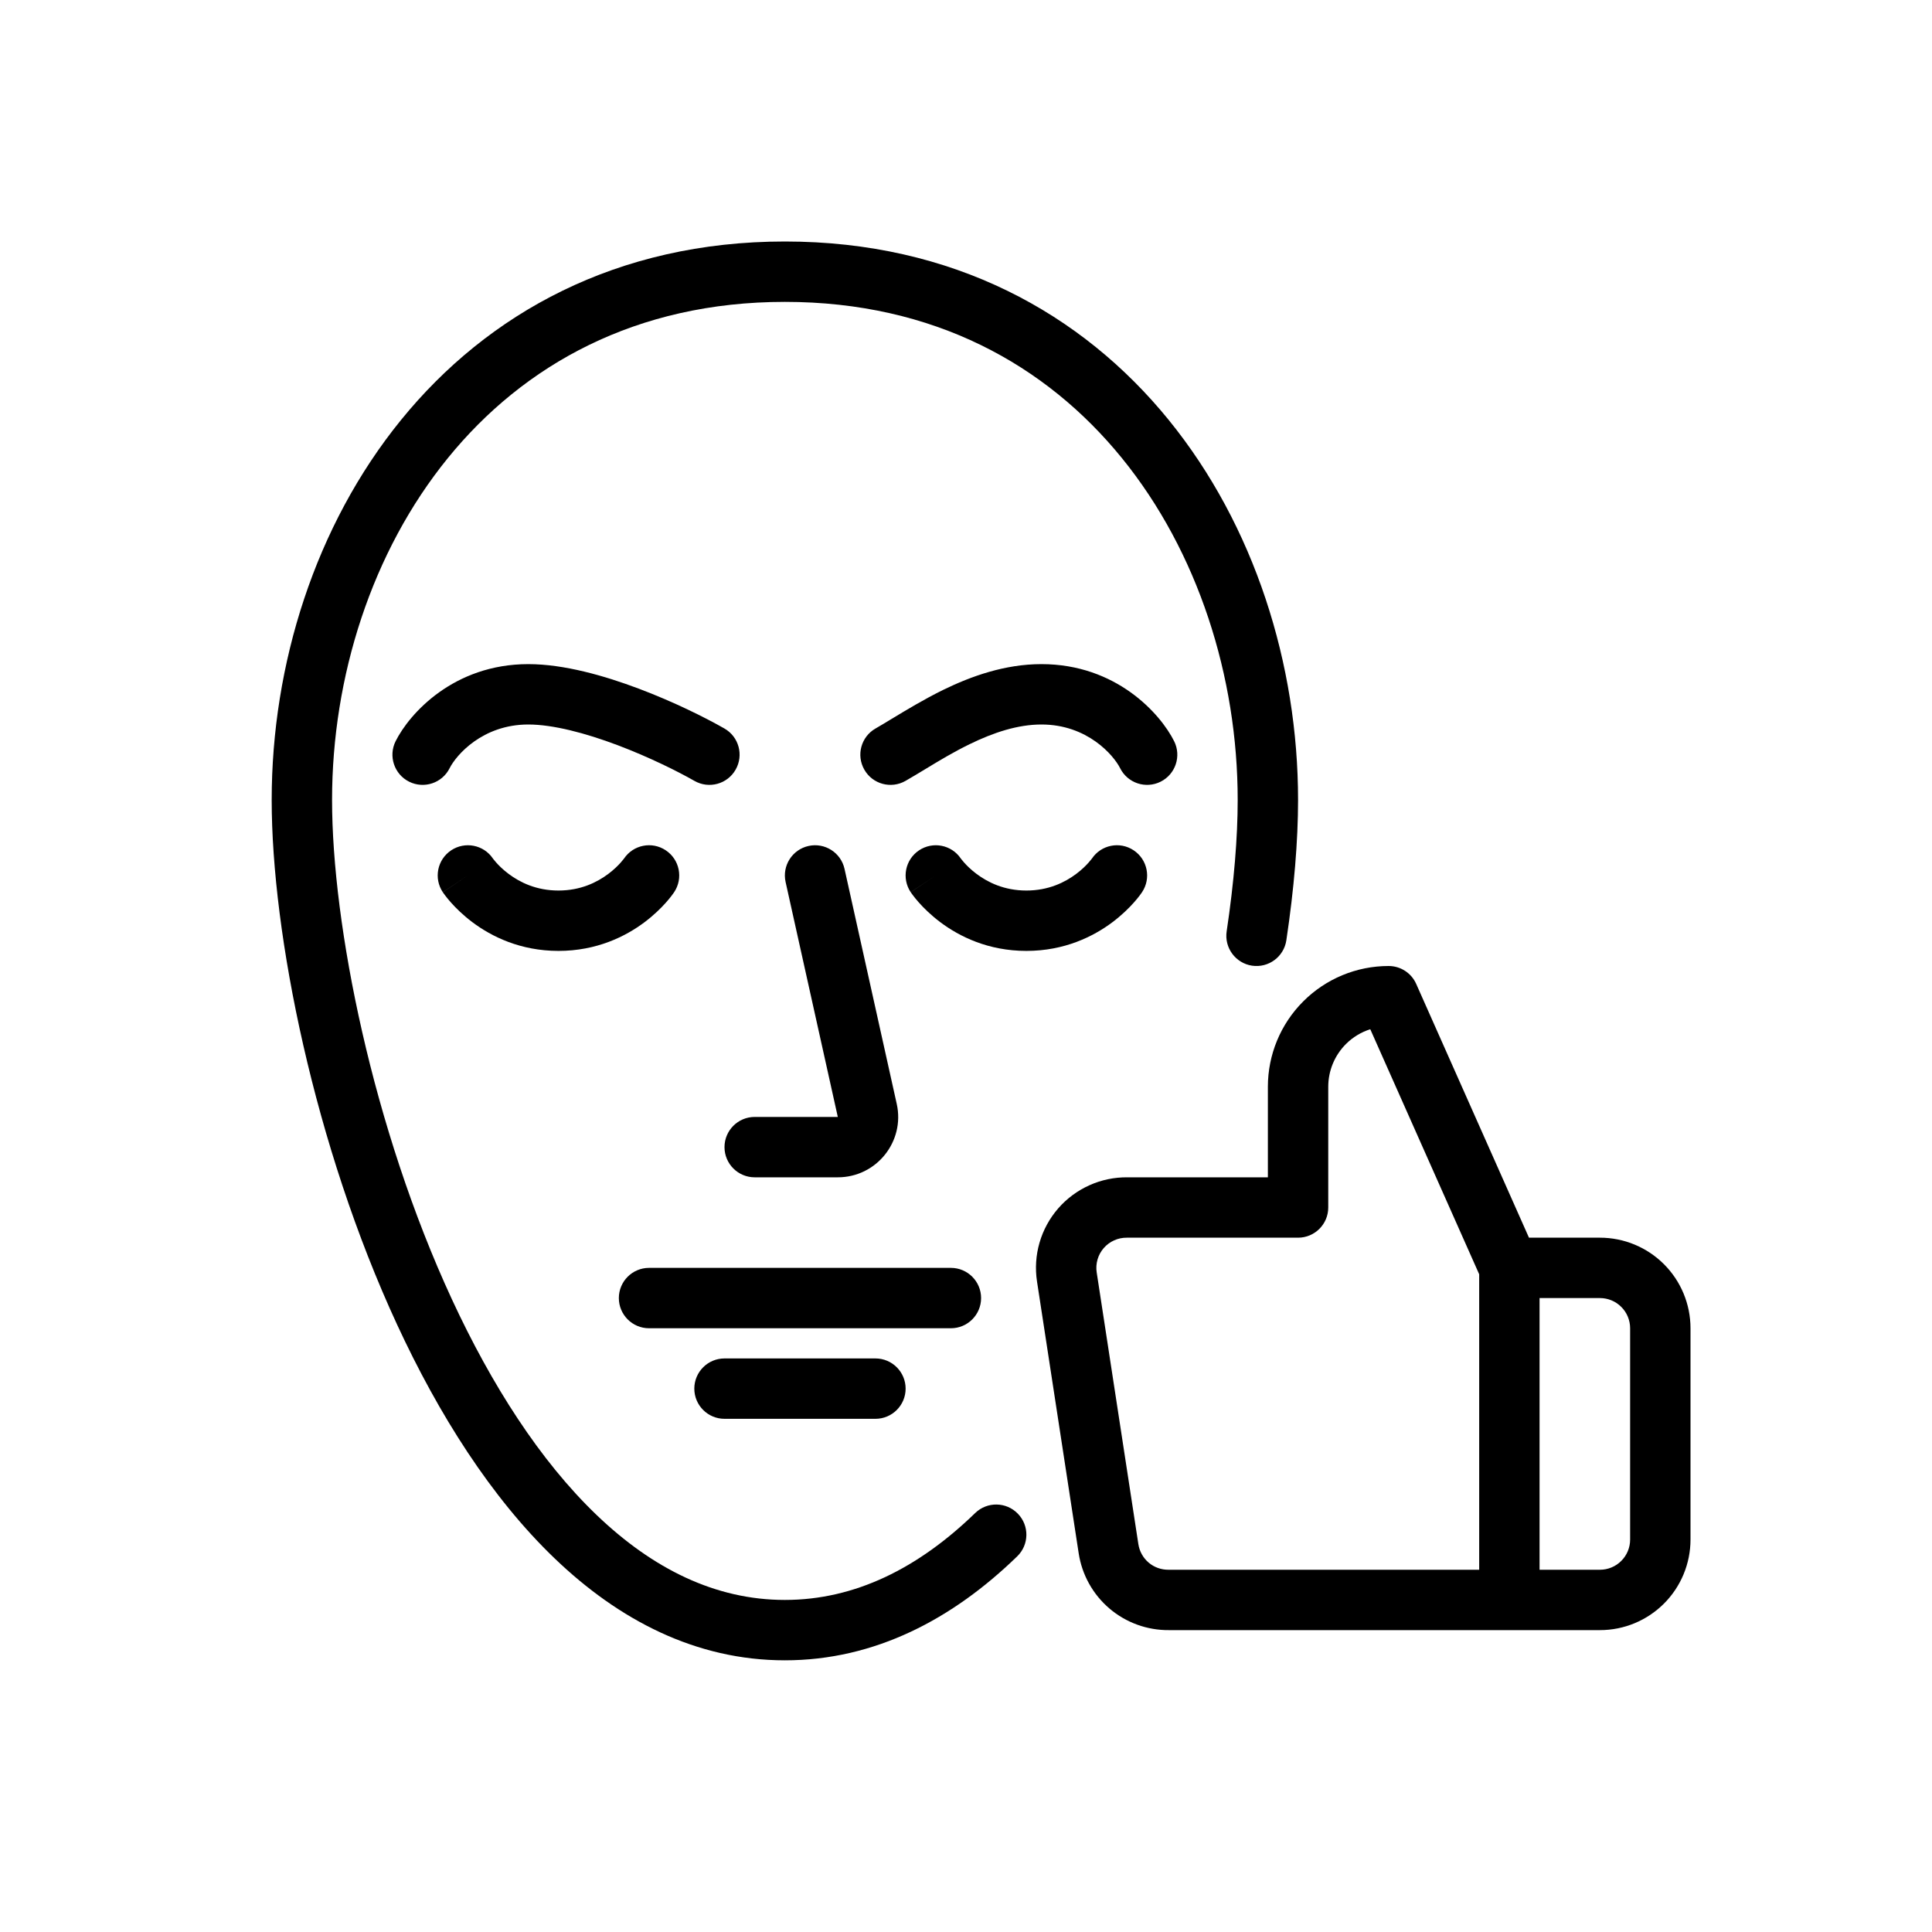
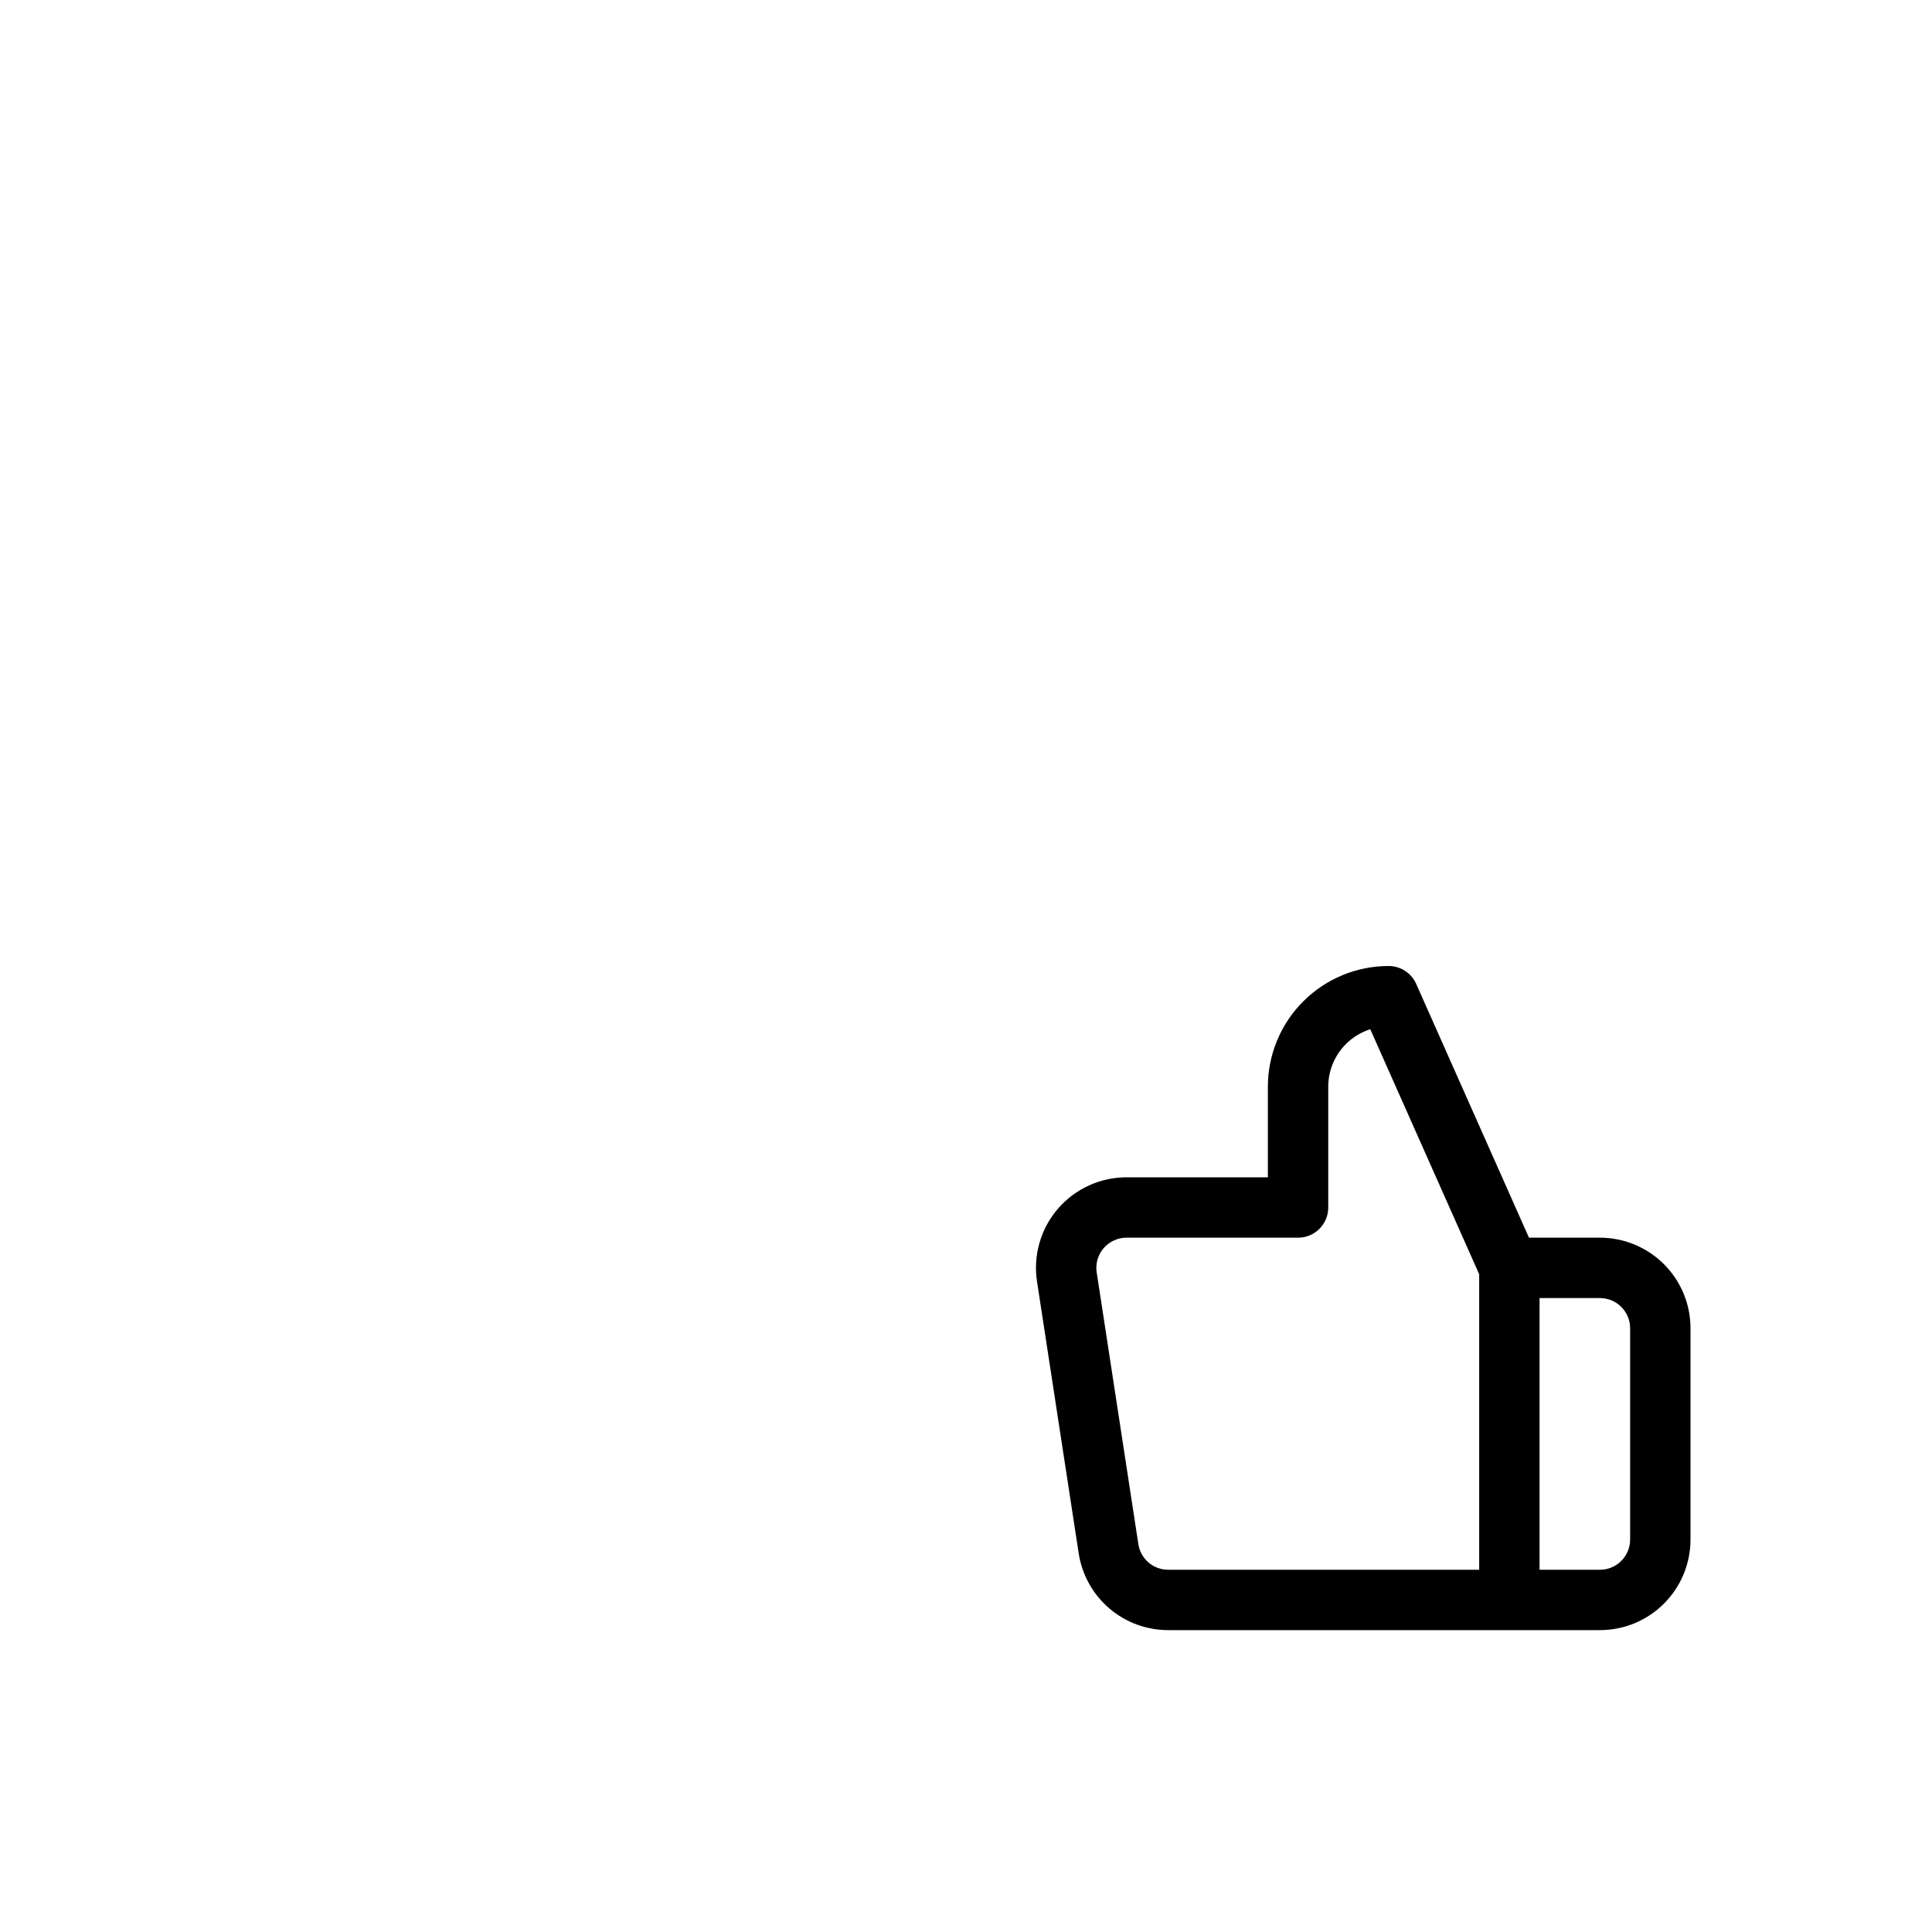
<svg xmlns="http://www.w3.org/2000/svg" width="48" height="48" viewBox="0 0 48 48" fill="none">
-   <path fill-rule="evenodd" clip-rule="evenodd" d="M11.129 11.378C9.235 13.707 8.25 16.815 8.25 19.875C8.25 22.969 9.254 28.018 11.227 32.28C12.212 34.407 13.418 36.294 14.822 37.639C16.219 38.978 17.776 39.75 19.5 39.75C21.244 39.75 22.818 38.959 24.228 37.591C24.525 37.303 25 37.31 25.288 37.607C25.577 37.904 25.57 38.379 25.272 38.667C23.67 40.223 21.74 41.25 19.5 41.25C17.286 41.25 15.375 40.247 13.784 38.722C12.199 37.203 10.897 35.137 9.866 32.91C7.808 28.465 6.75 23.201 6.75 19.875C6.75 16.514 7.828 13.06 9.965 10.432C12.116 7.786 15.326 6 19.5 6C23.674 6 26.884 7.786 29.035 10.432C31.172 13.06 32.25 16.514 32.25 19.875C32.25 20.892 32.151 22.081 31.959 23.361C31.898 23.771 31.516 24.053 31.106 23.992C30.697 23.93 30.415 23.548 30.476 23.139C30.66 21.914 30.75 20.802 30.75 19.875C30.75 16.815 29.765 13.707 27.871 11.378C25.991 9.066 23.201 7.5 19.5 7.5C15.799 7.5 13.009 9.066 11.129 11.378Z" fill="black" />
-   <path fill-rule="evenodd" clip-rule="evenodd" d="M9.829 18.415C10.169 17.734 11.267 16.5 13.125 16.5C14.013 16.5 15.021 16.789 15.874 17.111C16.742 17.438 17.528 17.831 17.997 18.099C18.357 18.304 18.482 18.762 18.276 19.122C18.071 19.482 17.613 19.607 17.253 19.401C16.847 19.169 16.133 18.812 15.345 18.514C14.541 18.211 13.737 18 13.125 18C11.983 18 11.331 18.766 11.171 19.085C10.986 19.456 10.535 19.606 10.165 19.421C9.794 19.236 9.644 18.785 9.829 18.415ZM22.993 19.106C22.826 19.207 22.663 19.306 22.497 19.401C22.137 19.607 21.679 19.482 21.474 19.122C21.268 18.762 21.393 18.304 21.753 18.099C21.86 18.038 21.99 17.959 22.137 17.87C22.499 17.651 22.963 17.37 23.437 17.138C24.126 16.802 24.963 16.5 25.875 16.5C27.733 16.5 28.831 17.734 29.171 18.415C29.356 18.785 29.206 19.236 28.835 19.421C28.465 19.606 28.014 19.456 27.829 19.085C27.669 18.766 27.017 18 25.875 18C25.287 18 24.687 18.198 24.094 18.487C23.682 18.688 23.331 18.901 22.993 19.106ZM20.087 21.018C20.492 20.928 20.892 21.183 20.982 21.587L22.279 27.425C22.488 28.361 21.775 29.25 20.815 29.25H18.75C18.336 29.25 18 28.914 18 28.5C18 28.086 18.336 27.75 18.75 27.75H20.815L19.518 21.913C19.428 21.508 19.683 21.108 20.087 21.018ZM11.209 21.126C11.552 20.898 12.014 20.988 12.245 21.328C12.246 21.33 12.25 21.335 12.257 21.344C12.27 21.361 12.293 21.39 12.326 21.427C12.393 21.503 12.497 21.607 12.637 21.712C12.916 21.921 13.324 22.125 13.875 22.125C14.426 22.125 14.834 21.921 15.113 21.712C15.253 21.607 15.357 21.503 15.424 21.427C15.457 21.39 15.48 21.361 15.493 21.344C15.5 21.335 15.504 21.33 15.505 21.328L15.504 21.33L15.502 21.332L15.502 21.333C15.732 20.989 16.197 20.896 16.541 21.126C16.886 21.356 16.979 21.821 16.749 22.166L16.125 21.75C16.749 22.166 16.749 22.166 16.749 22.166L16.747 22.169L16.745 22.171L16.741 22.178L16.727 22.197C16.717 22.212 16.703 22.231 16.686 22.253C16.653 22.297 16.605 22.356 16.545 22.424C16.424 22.56 16.247 22.736 16.012 22.913C15.541 23.266 14.824 23.625 13.875 23.625C12.926 23.625 12.209 23.266 11.738 22.913C11.503 22.736 11.326 22.56 11.205 22.424C11.145 22.356 11.097 22.297 11.064 22.253C11.047 22.231 11.033 22.212 11.023 22.197L11.009 22.178L11.005 22.171L11.003 22.169L11.002 22.167C11.002 22.167 11.001 22.166 11.625 21.75L11.001 22.166C10.771 21.821 10.864 21.356 11.209 21.126ZM23.873 21.333L23.873 21.332L23.872 21.33L23.87 21.328C23.871 21.33 23.875 21.335 23.882 21.344C23.895 21.361 23.918 21.39 23.951 21.427C24.018 21.503 24.122 21.607 24.262 21.712C24.541 21.921 24.949 22.125 25.5 22.125C26.051 22.125 26.459 21.921 26.738 21.712C26.878 21.607 26.982 21.503 27.049 21.427C27.082 21.39 27.105 21.361 27.118 21.344C27.123 21.337 27.127 21.332 27.129 21.33L27.13 21.328L27.129 21.33L27.127 21.332L27.127 21.333C27.357 20.989 27.822 20.896 28.166 21.126C28.511 21.356 28.604 21.821 28.374 22.166L27.75 21.75C28.374 22.166 28.374 22.166 28.374 22.166L28.373 22.167L28.372 22.169L28.37 22.171L28.366 22.178L28.352 22.197C28.342 22.212 28.328 22.231 28.311 22.253C28.278 22.297 28.23 22.356 28.17 22.424C28.049 22.56 27.872 22.736 27.637 22.913C27.166 23.266 26.449 23.625 25.5 23.625C24.551 23.625 23.834 23.266 23.363 22.913C23.128 22.736 22.951 22.56 22.83 22.424C22.77 22.356 22.722 22.297 22.689 22.253C22.672 22.231 22.658 22.212 22.648 22.197L22.634 22.178L22.63 22.171L22.628 22.169L22.627 22.167C22.627 22.167 22.626 22.166 23.25 21.75L22.626 22.166C22.396 21.821 22.489 21.356 22.834 21.126C23.177 20.898 23.639 20.988 23.87 21.328M15.375 32.25C15.375 31.836 15.711 31.5 16.125 31.5H23.625C24.039 31.5 24.375 31.836 24.375 32.25C24.375 32.664 24.039 33 23.625 33H16.125C15.711 33 15.375 32.664 15.375 32.25ZM17.25 34.5C17.25 34.086 17.586 33.75 18 33.75H21.75C22.164 33.75 22.5 34.086 22.5 34.5C22.5 34.914 22.164 35.25 21.75 35.25H18C17.586 35.25 17.25 34.914 17.25 34.5Z" fill="black" />
  <path fill-rule="evenodd" clip-rule="evenodd" d="M35.185 24.445C35.065 24.174 34.796 24 34.5 24C33.704 24 32.941 24.316 32.379 24.879C31.816 25.441 31.5 26.204 31.5 27V29.25H28.009C27.684 29.247 27.363 29.314 27.067 29.447C26.769 29.581 26.504 29.777 26.29 30.023C26.076 30.27 25.918 30.559 25.827 30.873C25.736 31.186 25.715 31.515 25.764 31.837L26.799 38.587C26.88 39.124 27.152 39.613 27.566 39.965C27.978 40.315 28.503 40.505 29.044 40.5H39.75C40.347 40.5 40.919 40.263 41.341 39.841C41.763 39.419 42 38.847 42 38.25V33C42 32.403 41.763 31.831 41.341 31.409C40.919 30.987 40.347 30.75 39.75 30.75H37.987L35.185 24.445ZM36.75 31.659L34.044 25.571C33.818 25.643 33.61 25.768 33.439 25.939C33.158 26.221 33 26.602 33 27V30C33 30.414 32.664 30.75 32.25 30.75H28.005L27.997 30.75C27.888 30.749 27.78 30.771 27.681 30.816C27.582 30.86 27.493 30.926 27.422 31.008C27.351 31.09 27.298 31.186 27.268 31.291C27.238 31.395 27.23 31.505 27.247 31.612L28.282 38.362C28.309 38.541 28.399 38.704 28.537 38.822C28.675 38.939 28.851 39.002 29.032 39L36.75 39V31.659ZM38.25 39V32.25H39.75C39.949 32.25 40.14 32.329 40.28 32.47C40.421 32.61 40.5 32.801 40.5 33V38.25C40.5 38.449 40.421 38.64 40.28 38.78C40.14 38.921 39.949 39 39.75 39H38.25Z" fill="black" />
</svg>